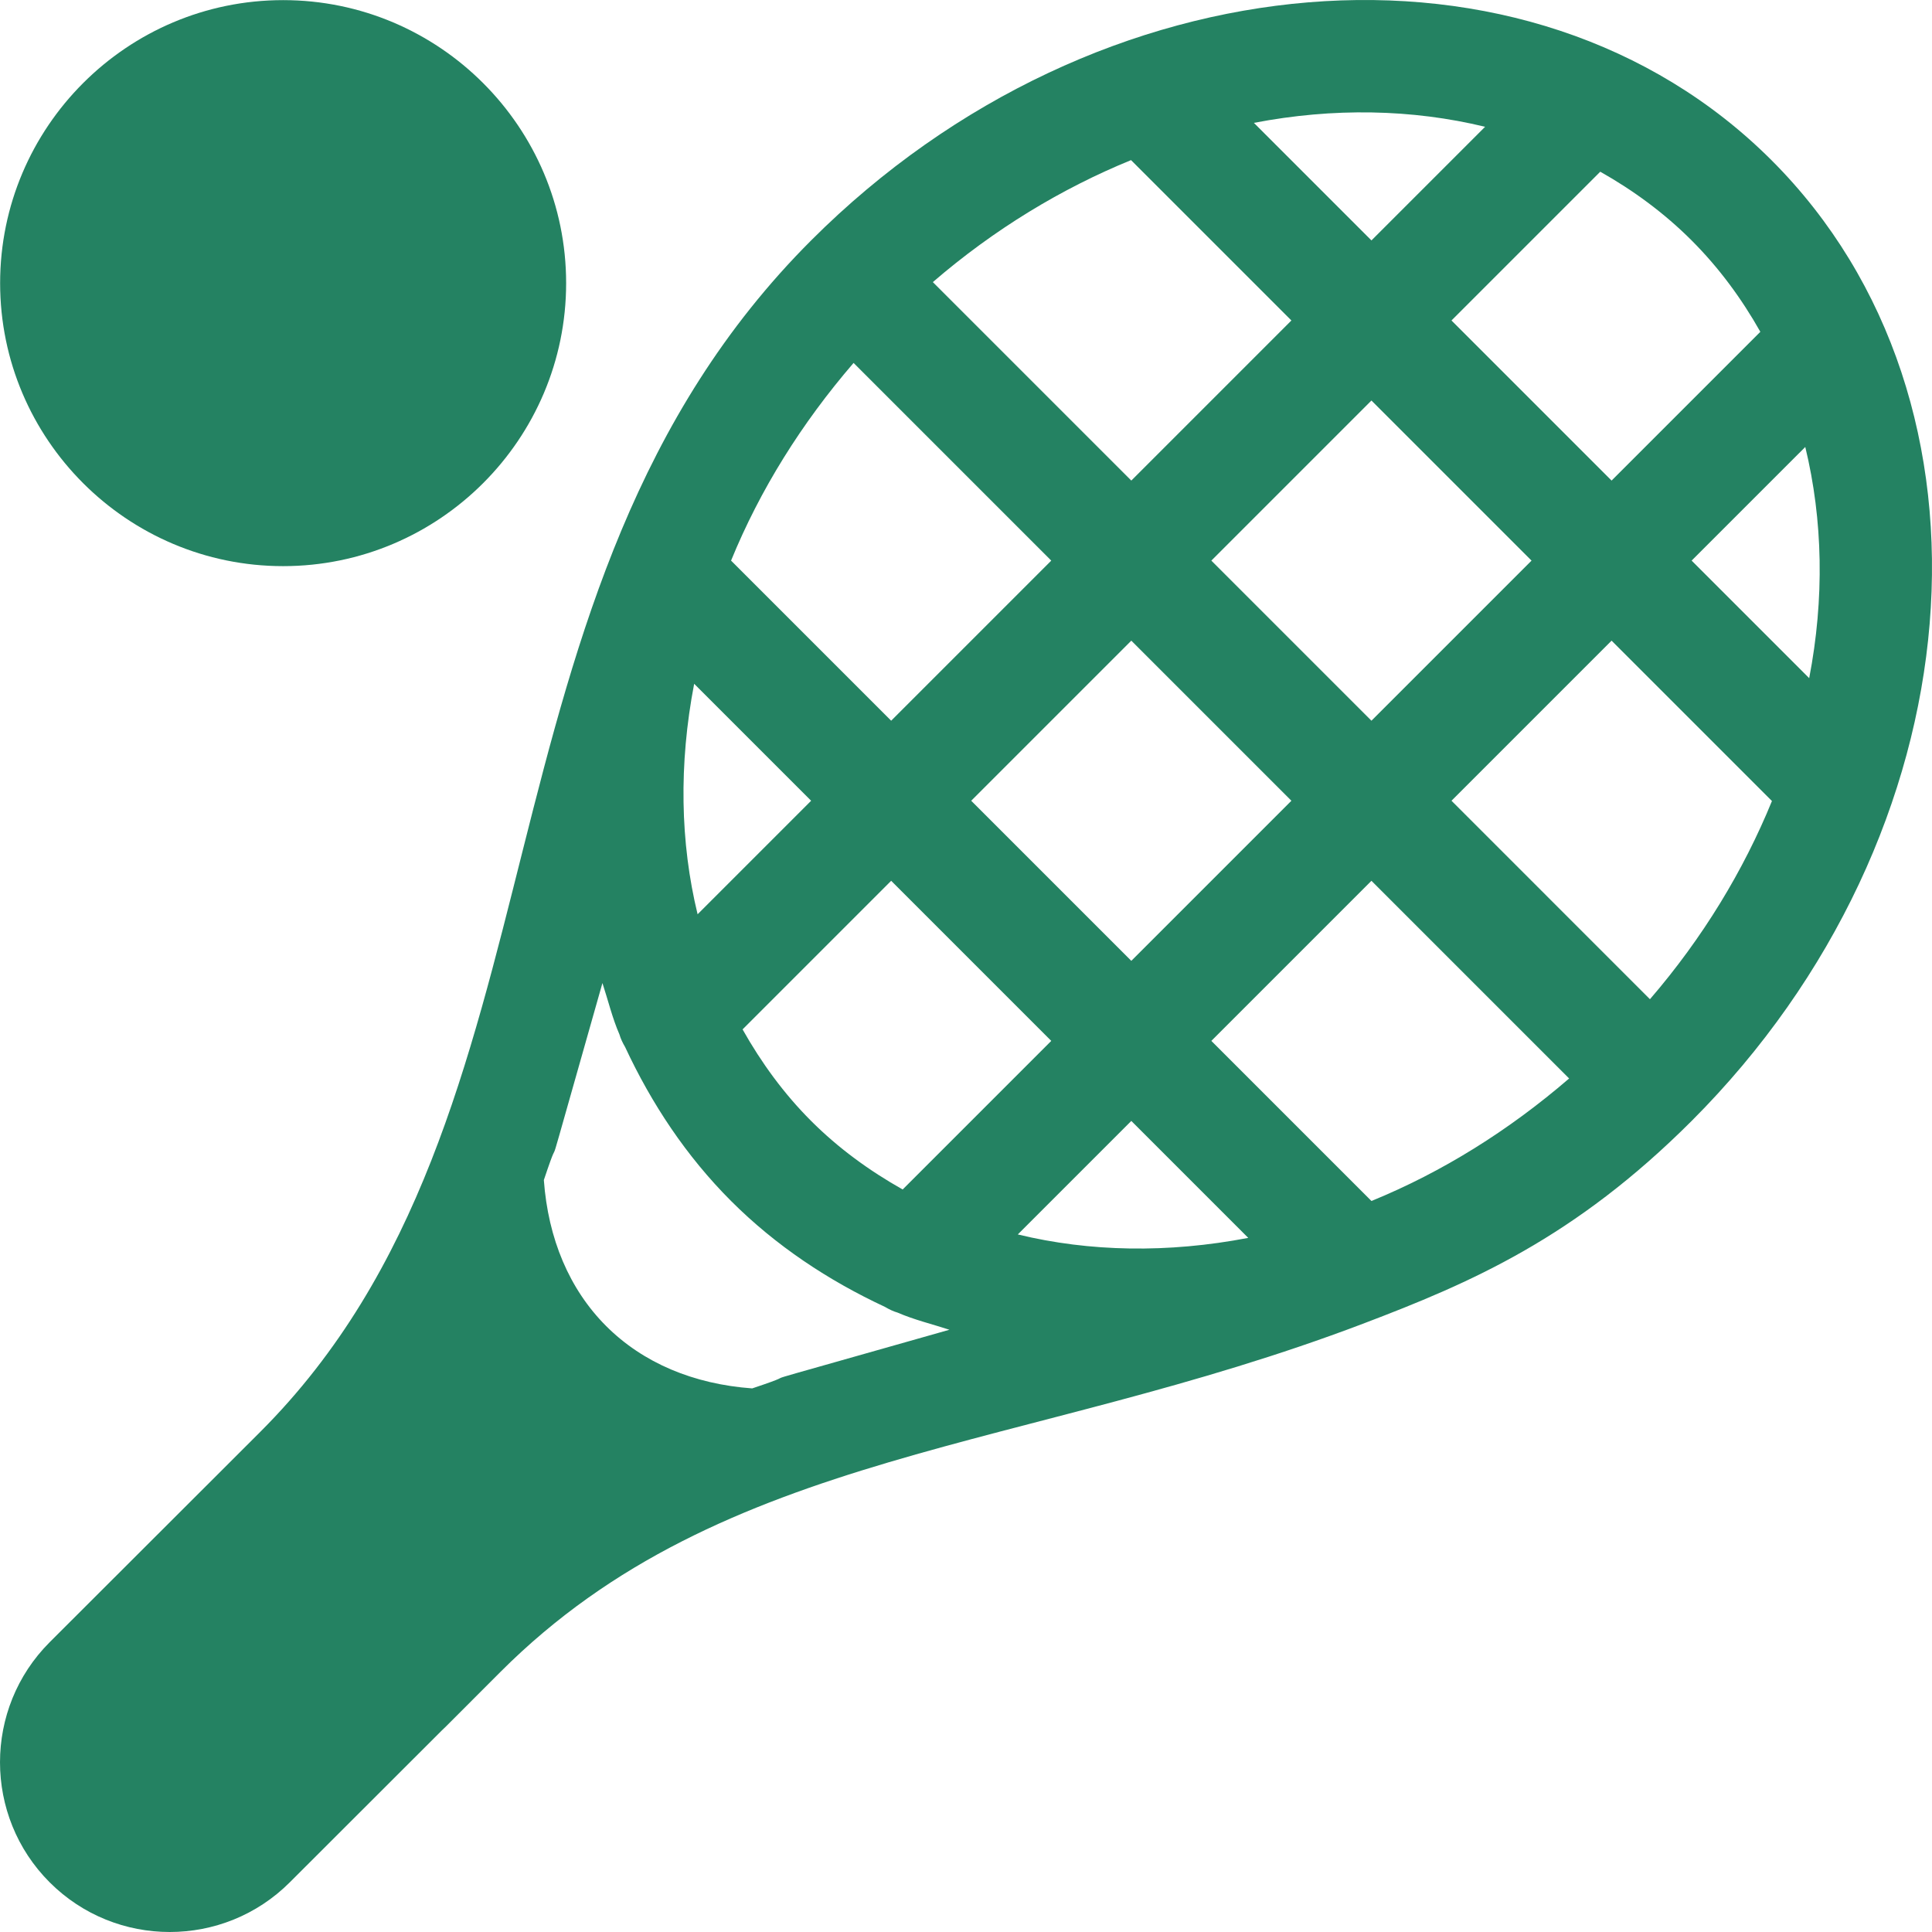
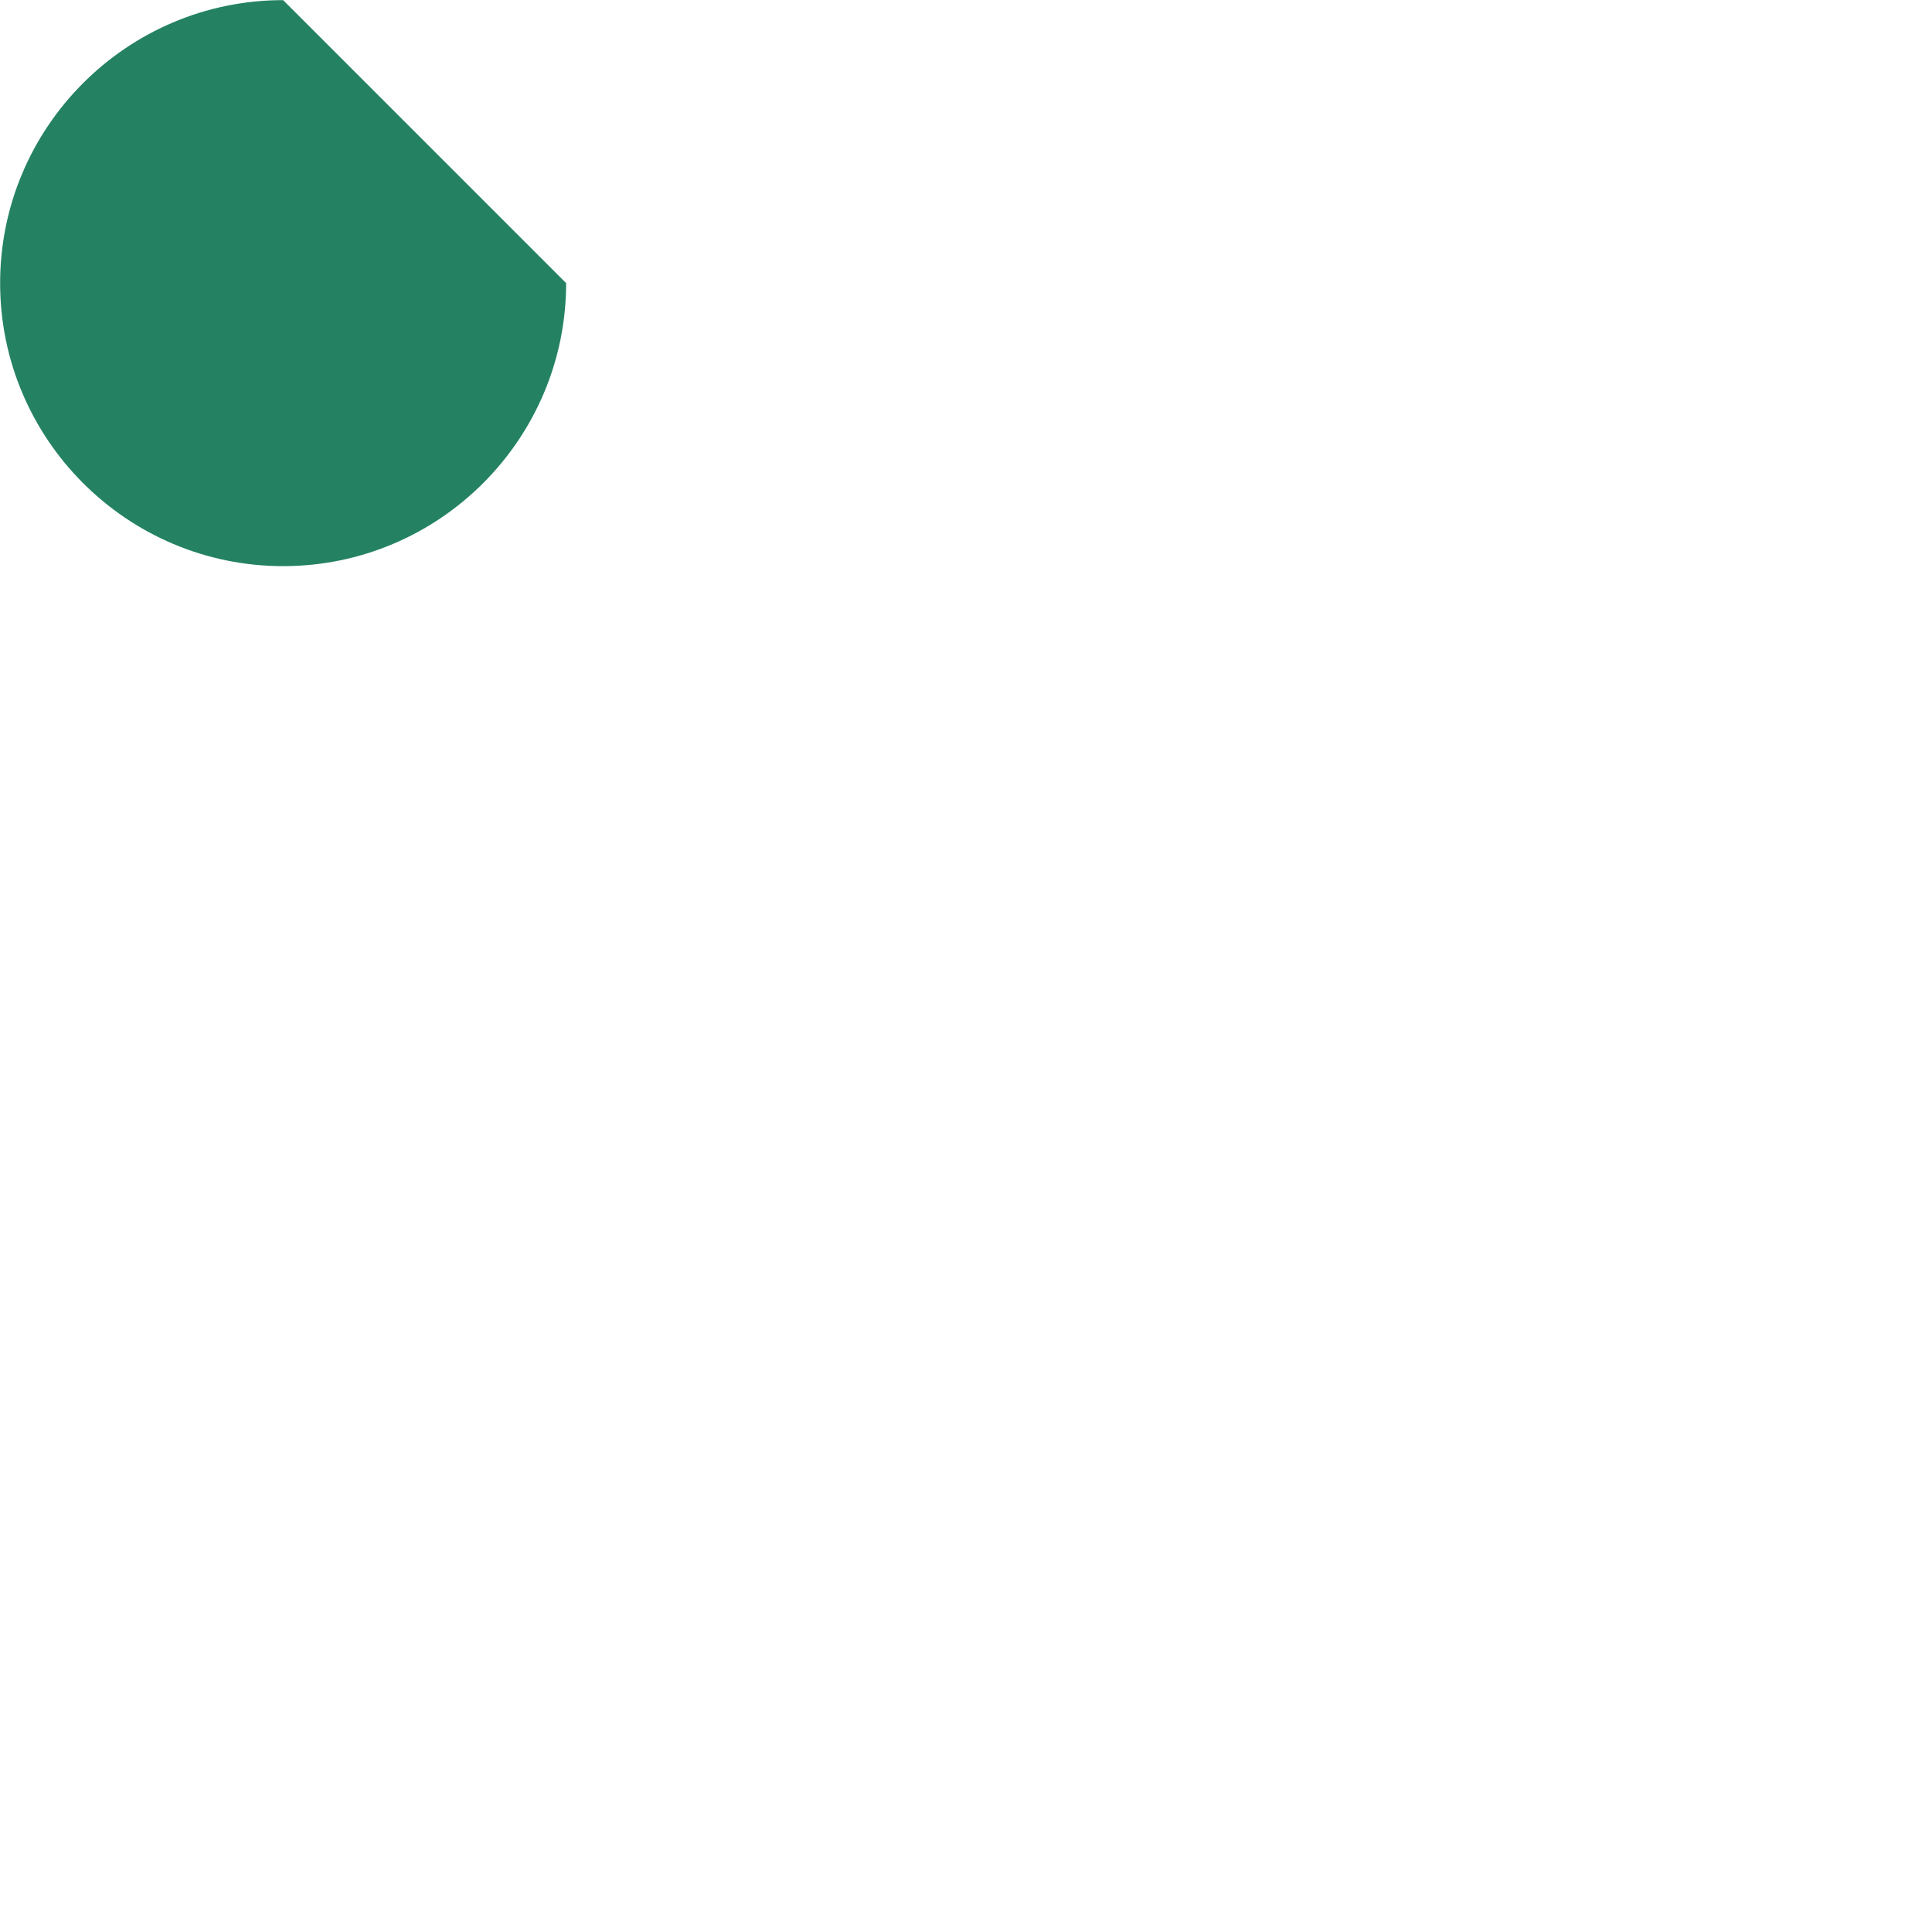
<svg xmlns="http://www.w3.org/2000/svg" version="1.1" id="Capa_1" x="0px" y="0px" viewBox="0 0 512.001 512.001" style="enable-background:new 0 0 512.001 512.001;" xml:space="preserve" fill="#248262">
  <g>
    <g>
-       <path d="M469.515,42.503c-63.96-63.96-178.539-54.807-254.559,21.213c-93.131,93.123-61.711,231.472-145.926,315.687    c-18.211,18.211-13.727,13.712-14.458,14.443c-0.025,0.048-41.371,41.321-41.41,41.36c-17.549,17.549-17.549,46.084,0,63.633    c17.549,17.549,46.083,17.549,63.633,0c57.028-57.029,36.229-36.15,41.424-41.345c0.026-0.048,14.405-14.419,14.443-14.458    c59.065-59.065,138.839-58.174,228.494-92.219c28.632-10.873,56.08-22.69,87.144-53.757    C524.233,221.127,533.507,106.495,469.515,42.503z M448.3,63.716c7.299,7.299,13.281,15.478,18.21,24.218l-39.423,39.423    L384.661,84.93l39.423-39.423C432.823,50.435,441.002,56.417,448.3,63.716z M257.382,212.207l42.427-42.426l42.426,42.426    l-42.426,42.427L257.382,212.207z M278.595,275.847l-39.377,39.377c-8.824-4.964-17.036-10.937-24.261-18.164    c-7.227-7.225-13.2-15.438-18.166-24.26l39.378-39.379L278.595,275.847z M321.022,148.569l42.426-42.427l42.427,42.427    l-42.427,42.426L321.022,148.569z M393.565,33.6l-30.117,30.115l-31.154-31.154C353.327,28.504,374.203,28.905,393.565,33.6z     M299.738,42.433l42.497,42.495l-42.426,42.427L247.214,74.76C263.512,60.715,281.356,49.944,299.738,42.433z M226.206,96.18    l52.388,52.388l-42.426,42.426l-42.427-42.426C201.405,129.797,212.44,112.156,226.206,96.18z M183.96,181.211l30.996,30.996    l-30.084,30.084C180.247,223.266,179.868,202.522,183.96,181.211z M199.343,367.94c-15.553-1.126-28.945-6.76-38.701-16.516    c-9.756-9.756-15.39-23.148-16.516-38.701c6.324-18.91-3.155,13.493,15.526-52.205c1.498,4.55,2.611,9.271,4.512,13.63    c0.339,1.179,0.866,2.25,1.501,3.331c7.007,15.033,16.198,28.914,28.077,40.796c11.876,11.874,25.756,21.061,40.779,28.065    c1.091,0.641,2.172,1.176,3.36,1.518c4.391,1.913,9.141,3.038,13.726,4.541C185.846,371.095,218.235,361.621,199.343,367.94z     M269.729,327.14l30.081-30.081l30.992,30.994C309.49,332.141,288.751,331.762,269.729,327.14z M363.448,318.274l-42.426-42.427    l42.426-42.426l52.388,52.388C399.86,299.576,382.22,310.611,363.448,318.274z M437.256,264.802l-52.593-52.595l42.426-42.426    l42.497,42.497C462.072,230.66,451.302,248.504,437.256,264.802z M448.301,148.568l30.117-30.115    c4.693,19.36,5.094,40.236,1.038,61.269L448.301,148.568z" />
-     </g>
+       </g>
  </g>
  <g>
    <g>
-       <path d="M75.032,0.033c-41.353,0-75,33.647-75,75c0,41.353,33.648,75,75,75c41.353,0,75-33.647,75-75    C150.032,33.68,116.385,0.033,75.032,0.033z" />
+       <path d="M75.032,0.033c-41.353,0-75,33.647-75,75c0,41.353,33.648,75,75,75c41.353,0,75-33.647,75-75    z" />
    </g>
  </g>
  <g>
</g>
  <g>
</g>
  <g>
</g>
  <g>
</g>
  <g>
</g>
  <g>
</g>
  <g>
</g>
  <g>
</g>
  <g>
</g>
  <g>
</g>
  <g>
</g>
  <g>
</g>
  <g>
</g>
  <g>
</g>
  <g>
</g>
</svg>